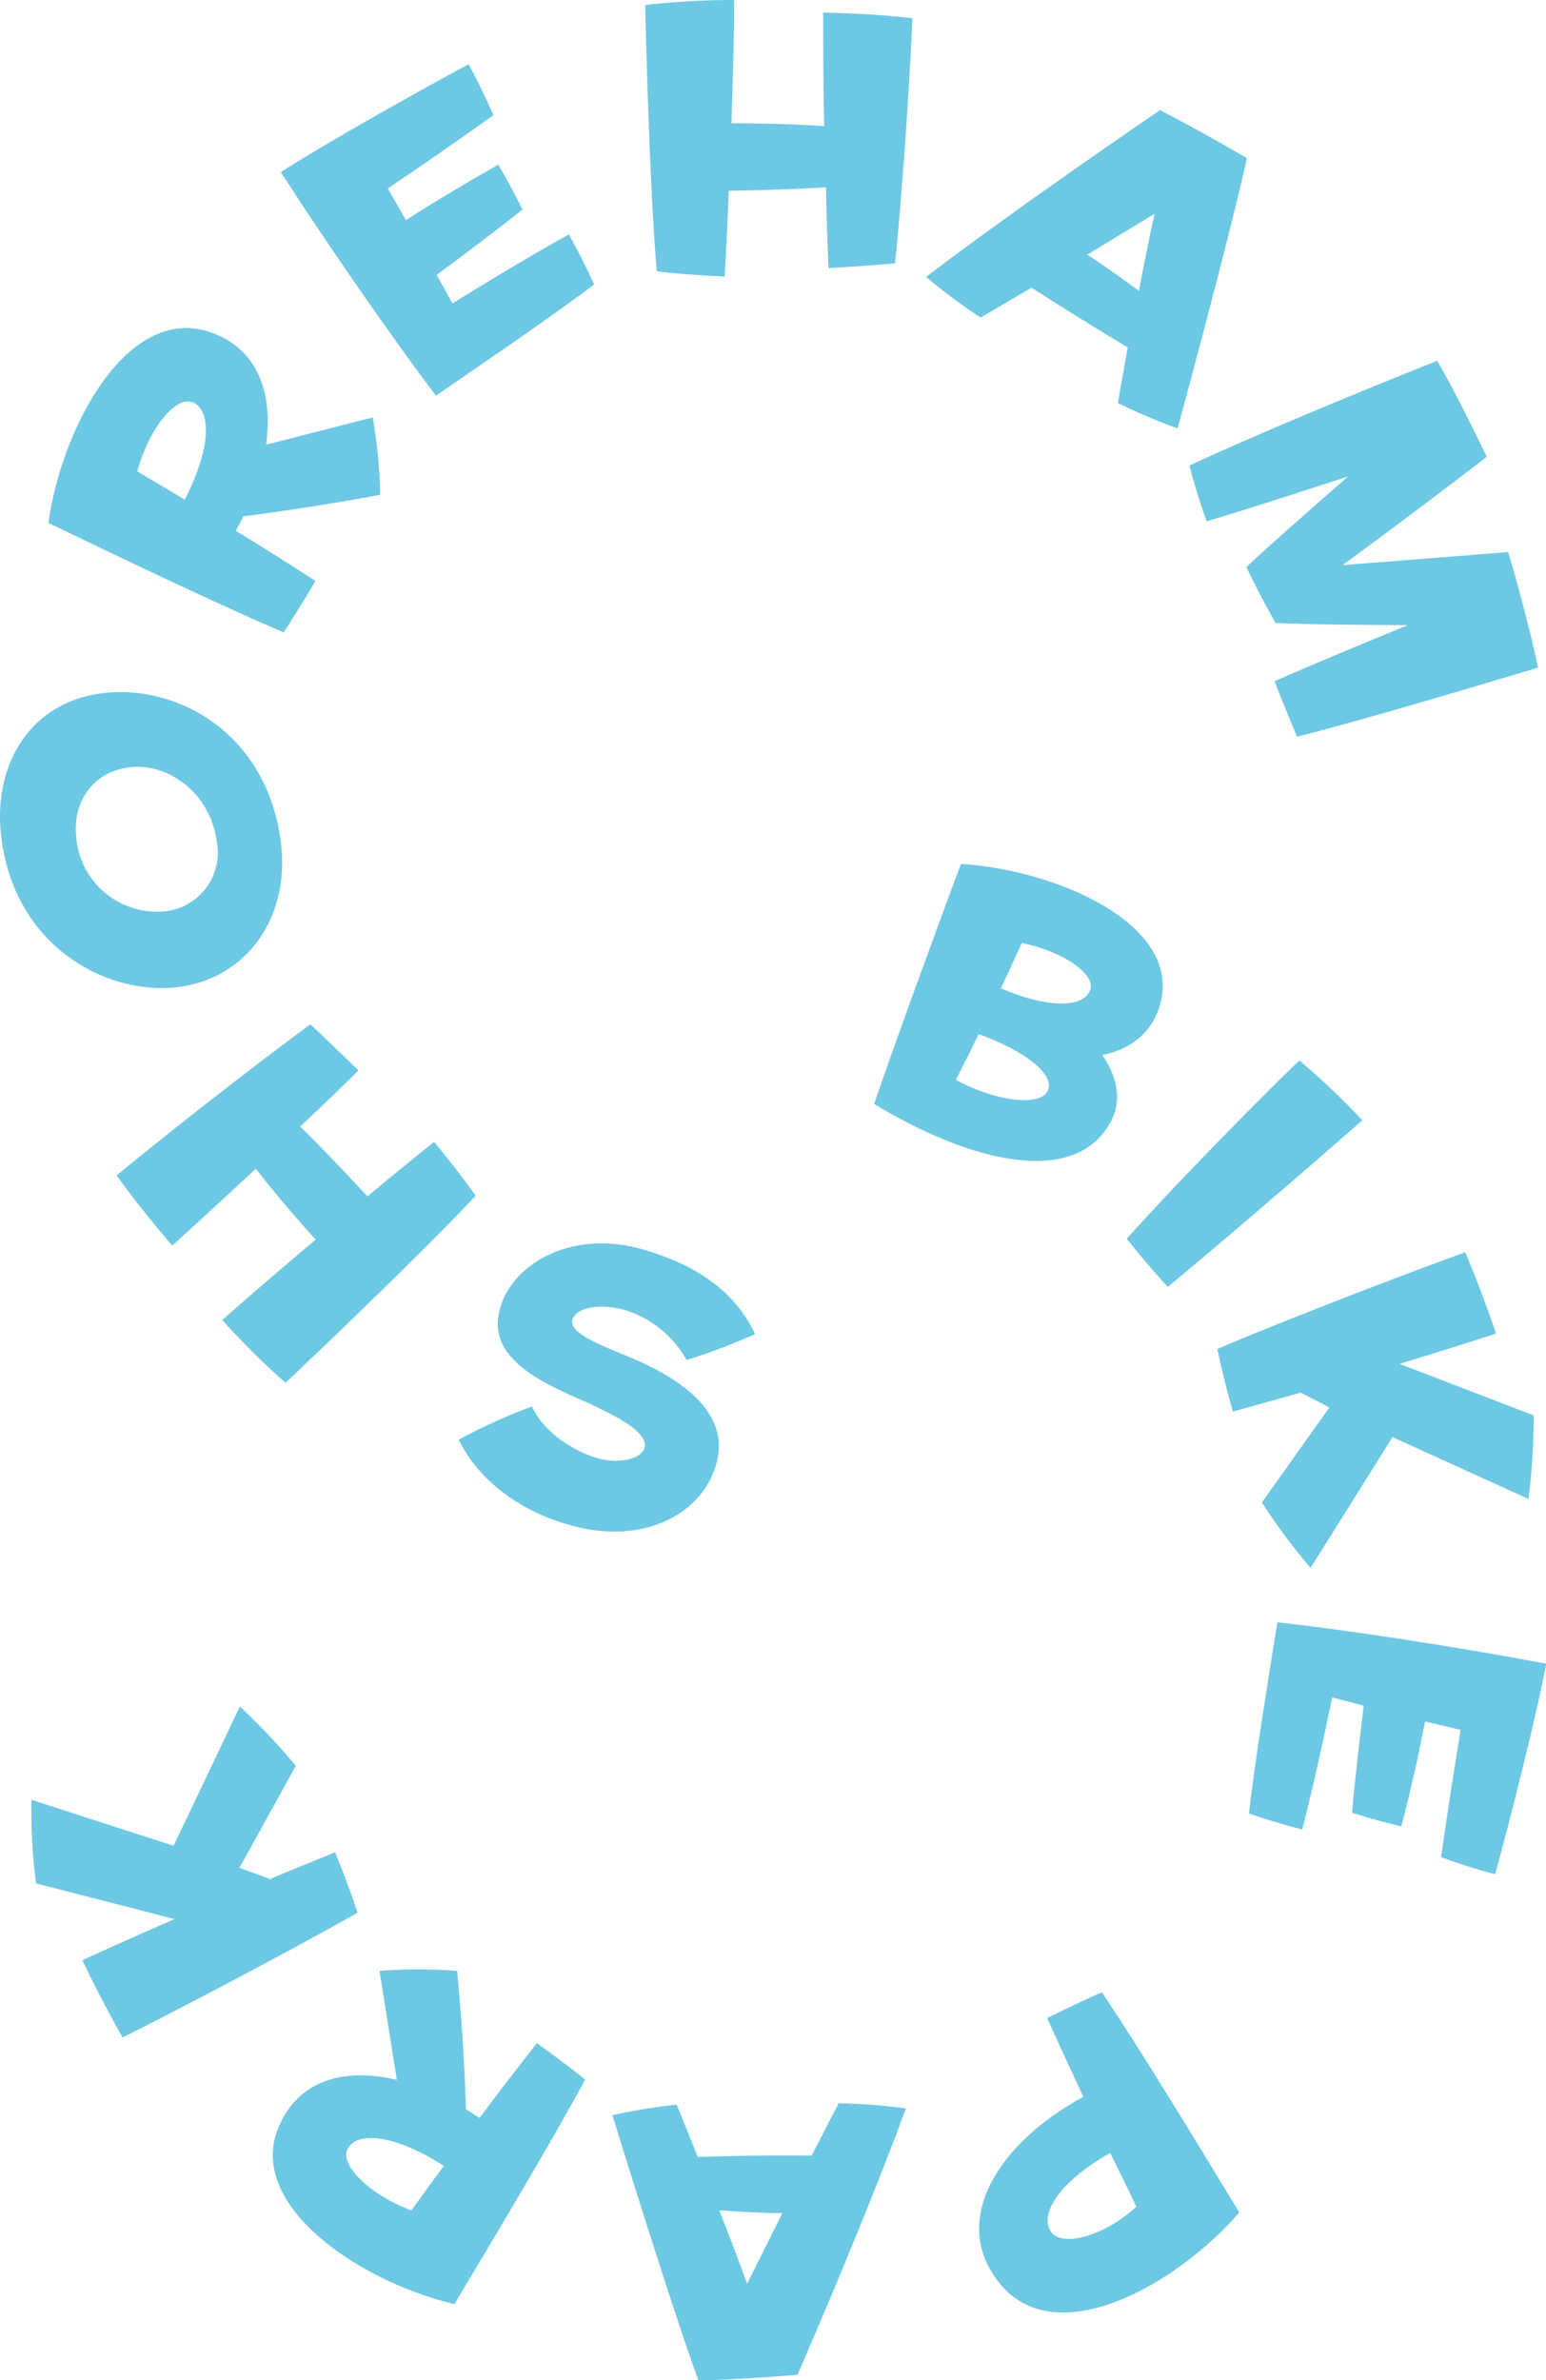
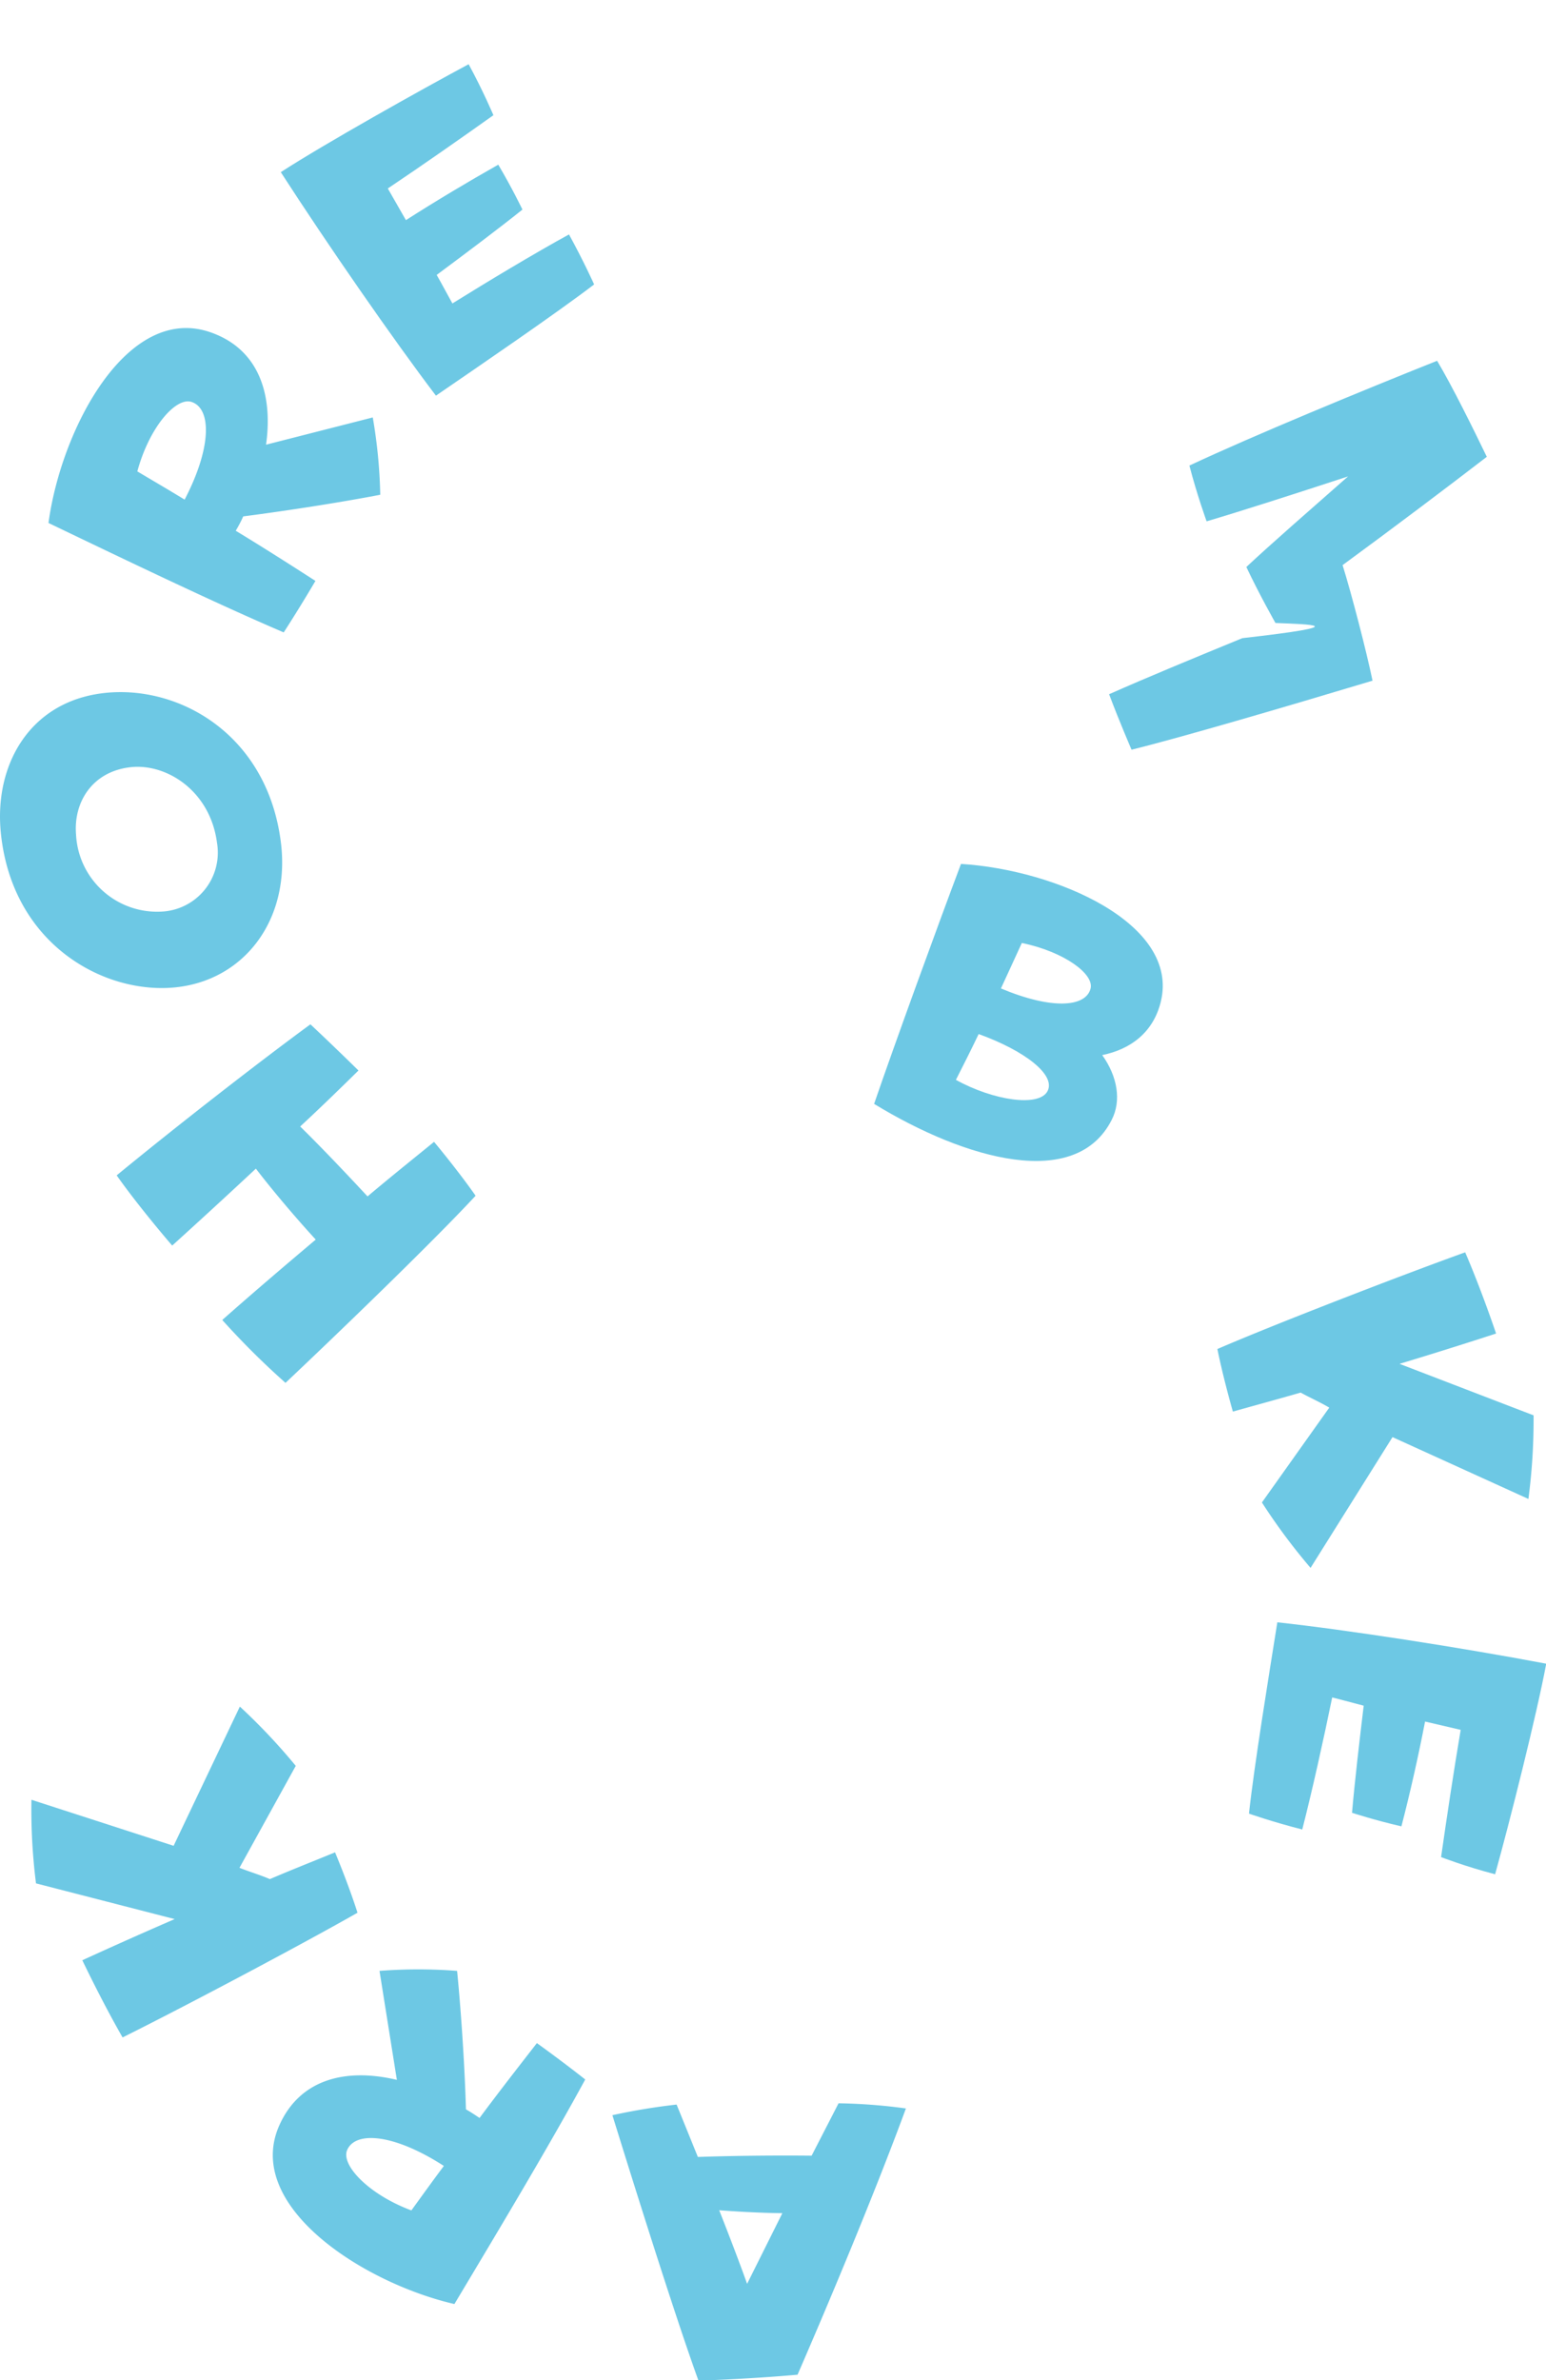
<svg xmlns="http://www.w3.org/2000/svg" id="Layer_1" data-name="Layer 1" viewBox="0 0 206.58 318">
  <defs>
    <style>.cls-1{fill:#6DC8E4;}</style>
  </defs>
-   <path class="cls-1" d="M85.54,166.82c6.85,1.9,12.51,5.31,15.35,11.42a83.42,83.42,0,0,1-9.14,3.46,14.4,14.4,0,0,0-8.14-6.65c-3.5-1-6.67-.37-7.12,1.29s3.15,3.13,7.34,4.85c6.86,2.8,13.56,7.28,12,13.92-1.64,7-9.43,11.09-18.54,8.93-7-1.64-13.08-5.77-16-11.7a75.29,75.29,0,0,1,9.8-4.43c1.51,3.38,5.53,6.05,9.09,7,3,.7,5.59-.17,5.94-1.47.52-1.93-3.06-4-8.32-6.35-5.66-2.47-12.5-5.71-11.11-11.76C68,169.1,76.05,164.25,85.54,166.82Z" />
  <path class="cls-1" d="M58,152.55s3.16,3.78,5.55,7.2c-5.64,6.09-18.54,18.53-25.4,25a106.08,106.08,0,0,1-8.45-8.4c3.75-3.32,8.14-7.08,12.49-10.74-3.74-4.08-6.79-7.89-8-9.48-3.84,3.59-7.75,7.17-11.18,10.28,0,0-4.33-5-7.42-9.38,8.16-6.71,19.31-15.37,25.89-20.18,3.2,3,6.42,6.17,6.42,6.17-2.15,2.11-4.81,4.72-7.79,7.48,2.36,2.31,5.54,5.61,9,9.34C52.48,157,55.58,154.53,58,152.55Z" />
  <path class="cls-1" d="M.12,111.35c-.95-9.07,3.78-17.63,13.79-18.76s21.89,5.55,23.64,20.1c1.2,10.15-4.83,18.21-14,19.21C14.07,132.93,1.67,126.3.12,111.35ZM21.6,121.79A7.89,7.89,0,0,0,29,112.62c-.92-7.05-6.87-10.71-11.66-10.11-5.07.62-7.52,4.72-7.18,8.95A10.85,10.85,0,0,0,21.6,121.79Z" />
  <path class="cls-1" d="M49.81,55.77a68.43,68.43,0,0,1,1,10.33c-4.6.89-12,2.08-18.31,2.89-.29.66-.63,1.29-1,1.92,3.84,2.33,7.51,4.68,10.65,6.7,0,0-2,3.42-4.24,6.88-9-3.86-20.1-9.18-31.43-14.62C8.16,57.34,17,40.47,28.17,44.41c6.34,2.22,8.34,8.17,7.38,15ZM25.57,53.69c-2.1-.64-5.63,3.42-7.22,9.29,2,1.19,4.16,2.45,6.32,3.77C28.29,59.81,28.3,54.56,25.57,53.69Z" />
  <path class="cls-1" d="M66.58,22c1.85,3.12,3.23,6,3.23,6-3.27,2.62-7.68,5.92-11.46,8.73.74,1.29,1.4,2.56,2.1,3.81,4.71-2.93,10.93-6.67,15.58-9.22C78,34.91,79.39,38,79.39,38c-5.11,3.9-15.22,10.8-21.14,14.86C52.61,45.44,43.78,32.7,37.52,23c5.85-3.79,18.72-11,25.1-14.42,1.92,3.52,3.31,6.81,3.31,6.81-4.44,3.16-9.5,6.7-14.11,9.79l2.42,4.23C58.22,26.86,62.53,24.29,66.58,22Z" />
-   <path class="cls-1" d="M96.84,36.94s-4.92-.18-9.07-.69C87,28,86.42,10.07,86.21.67A104.56,104.56,0,0,1,98.1,0c0,5-.18,10.79-.37,16.47,5.53,0,10.4.23,12.41.39C110,11.61,110,6.31,110,1.68c0,0,6.58.1,11.92.76-.46,10.55-1.49,24.63-2.32,32.74-4.35.39-8.89.64-8.89.64-.12-3-.28-6.74-.34-10.8-3.29.22-7.88.37-13,.47C97.23,29.83,97,33.79,96.84,36.94Z" />
-   <path class="cls-1" d="M137.84,38.43l-6.8,4A73.29,73.29,0,0,1,123.75,37C133.6,29.47,147.29,20,155,14.71c6.06,3.13,11.61,6.42,11.61,6.42-2.07,9.4-7.14,28.28-9.25,36.11a83.71,83.71,0,0,1-8-3.39l1.33-7.43C147.8,44.67,143,41.77,137.84,38.43Zm14.34.43c.69-3.61,1.41-7.2,2.1-10.3l-9,5.46C148.14,35.89,150.6,37.7,152.18,38.86Z" />
-   <path class="cls-1" d="M170.43,83.23s-2.13-3.75-3.89-7.48c3.38-3.16,8.39-7.52,13.59-12.1-7.08,2.32-14.36,4.66-18.9,6,0,0-1.29-3.55-2.3-7.45,8.64-4.05,23.26-10.07,33.1-14,2,3.35,4.79,9,6.64,12.83-5.19,4-12.65,9.62-19.27,14.47l22.12-1.74c1.21,3.88,3.23,11.67,4,15.44-11.95,3.59-25.77,7.64-32.2,9.22,0,0-1.6-3.69-3-7.41,5-2.22,11.35-4.84,17.8-7.49C181.4,83.51,174.92,83.42,170.43,83.23Z" />
+   <path class="cls-1" d="M170.43,83.23s-2.13-3.75-3.89-7.48c3.38-3.16,8.39-7.52,13.59-12.1-7.08,2.32-14.36,4.66-18.9,6,0,0-1.29-3.55-2.3-7.45,8.64-4.05,23.26-10.07,33.1-14,2,3.35,4.79,9,6.64,12.83-5.19,4-12.65,9.62-19.27,14.47c1.21,3.88,3.23,11.67,4,15.44-11.95,3.59-25.77,7.64-32.2,9.22,0,0-1.6-3.69-3-7.41,5-2.22,11.35-4.84,17.8-7.49C181.4,83.51,174.92,83.42,170.43,83.23Z" />
  <path class="cls-1" d="M148.55,149.61c-4.77,9.44-19.44,5.38-31.75-2.13,2.7-7.88,8.54-23.92,11.61-32.06,12.75.79,29.24,8,26.7,18.41-1,4.08-4,6.35-7.83,7.13C149.33,143.82,149.86,147.06,148.55,149.61Zm-20.82-5.34c5,2.76,11.1,3.67,12.24,1.51s-3-5.39-9.2-7.63C129.76,140.26,128.73,142.31,127.73,144.27Zm6-12.22c6.78,2.85,11.38,2.54,12,0,.46-1.93-3.52-4.89-9.19-6.07C135.63,128,134.68,130,133.75,132.05Z" />
-   <path class="cls-1" d="M173.61,141.67a97.59,97.59,0,0,1,8.43,8c-7.95,7-19.64,17-26,22.26,0,0-2.91-3.16-5.48-6.44C156.68,158.66,166.3,148.81,173.61,141.67Z" />
  <path class="cls-1" d="M173.8,186.05c-3.48,1-6.58,1.84-9.06,2.54,0,0-1.26-4.36-2.07-8.36,7.4-3.21,24.43-9.8,33.11-12.92,2.22,5.15,4.13,10.85,4.13,10.85-3.86,1.26-8.37,2.68-12.9,4.05l17.91,6.88a81.41,81.41,0,0,1-.69,11.17L186.07,192l-10.95,17.47a80.65,80.65,0,0,1-6.5-8.74l9-12.67C176.32,187.29,175,186.72,173.8,186.05Z" />
  <path class="cls-1" d="M187.26,244c-3.54-.81-6.6-1.81-6.6-1.81.36-4.17,1-9.65,1.56-14.31-1.43-.36-2.81-.76-4.21-1.1-1.11,5.42-2.68,12.51-4,17.64-3.94-1-7.12-2.12-7.12-2.12.69-6.39,2.66-18.47,3.79-25.56,9.25,1,24.57,3.38,35.93,5.53-1.28,6.85-4.89,21.17-6.83,28.13-3.88-1-7.22-2.29-7.22-2.29.77-5.4,1.69-11.5,2.62-17L190.42,230C189.52,234.65,188.42,239.54,187.26,244Z" />
-   <path class="cls-1" d="M139.93,269.61s3.55-1.77,7.31-3.45c5.43,8.14,11.83,18.68,18.36,29.42-8.26,9.58-24.74,19.07-32.25,9.19-6.6-8.58.68-18.87,11.41-24.63C143,276.38,141.33,272.77,139.93,269.61Zm.6,28.68c1.47,1.81,6.81.63,11.32-3.47-1.08-2.29-2.28-4.68-3.49-7.18C141.52,291.44,138.69,296,140.53,298.29Z" />
  <path class="cls-1" d="M108.45,288l3.6-7a73.76,73.76,0,0,1,9,.69c-4.28,11.65-10.75,27-14.48,35.57-6.79.61-13.24.79-13.24.79-3.28-9.05-9.1-27.71-11.5-35.46a84.06,84.06,0,0,1,8.58-1.42l2.84,7C96.7,288.05,102.29,287.94,108.45,288ZM96.1,295.29c1.35,3.42,2.66,6.84,3.73,9.83l4.71-9.44C101.11,295.64,98.05,295.43,96.1,295.29Z" />
  <path class="cls-1" d="M50.71,263.31a67.67,67.67,0,0,1,10.37,0c.46,4.66,1,12.1,1.18,18.5.63.35,1.22.75,1.82,1.15,2.68-3.61,5.37-7.05,7.66-10,0,0,3.23,2.31,6.46,4.86-4.67,8.59-11,19.17-17.48,30-12.32-2.85-28.3-13.23-23.34-24,2.8-6.11,8.91-7.55,15.65-5.95Zm-4.33,23.95c-.83,2,2.89,5.93,8.59,8.05,1.37-1.89,2.82-3.91,4.34-5.94C52.74,285.12,47.5,284.63,46.38,287.26Z" />
  <path class="cls-1" d="M36.06,251.05c3.34-1.43,6.33-2.59,8.71-3.58,0,0,1.76,4.18,3,8.07-7,4-23.13,12.56-31.39,16.66C13.59,267.34,11,261.89,11,261.89c3.69-1.69,8-3.62,12.34-5.5L4.81,251.62a79.12,79.12,0,0,1-.61-11.17l19,6.15L32.05,228a80.51,80.51,0,0,1,7.47,7.92L32,249.54C33.42,250.1,34.82,250.51,36.06,251.05Z" />
</svg>